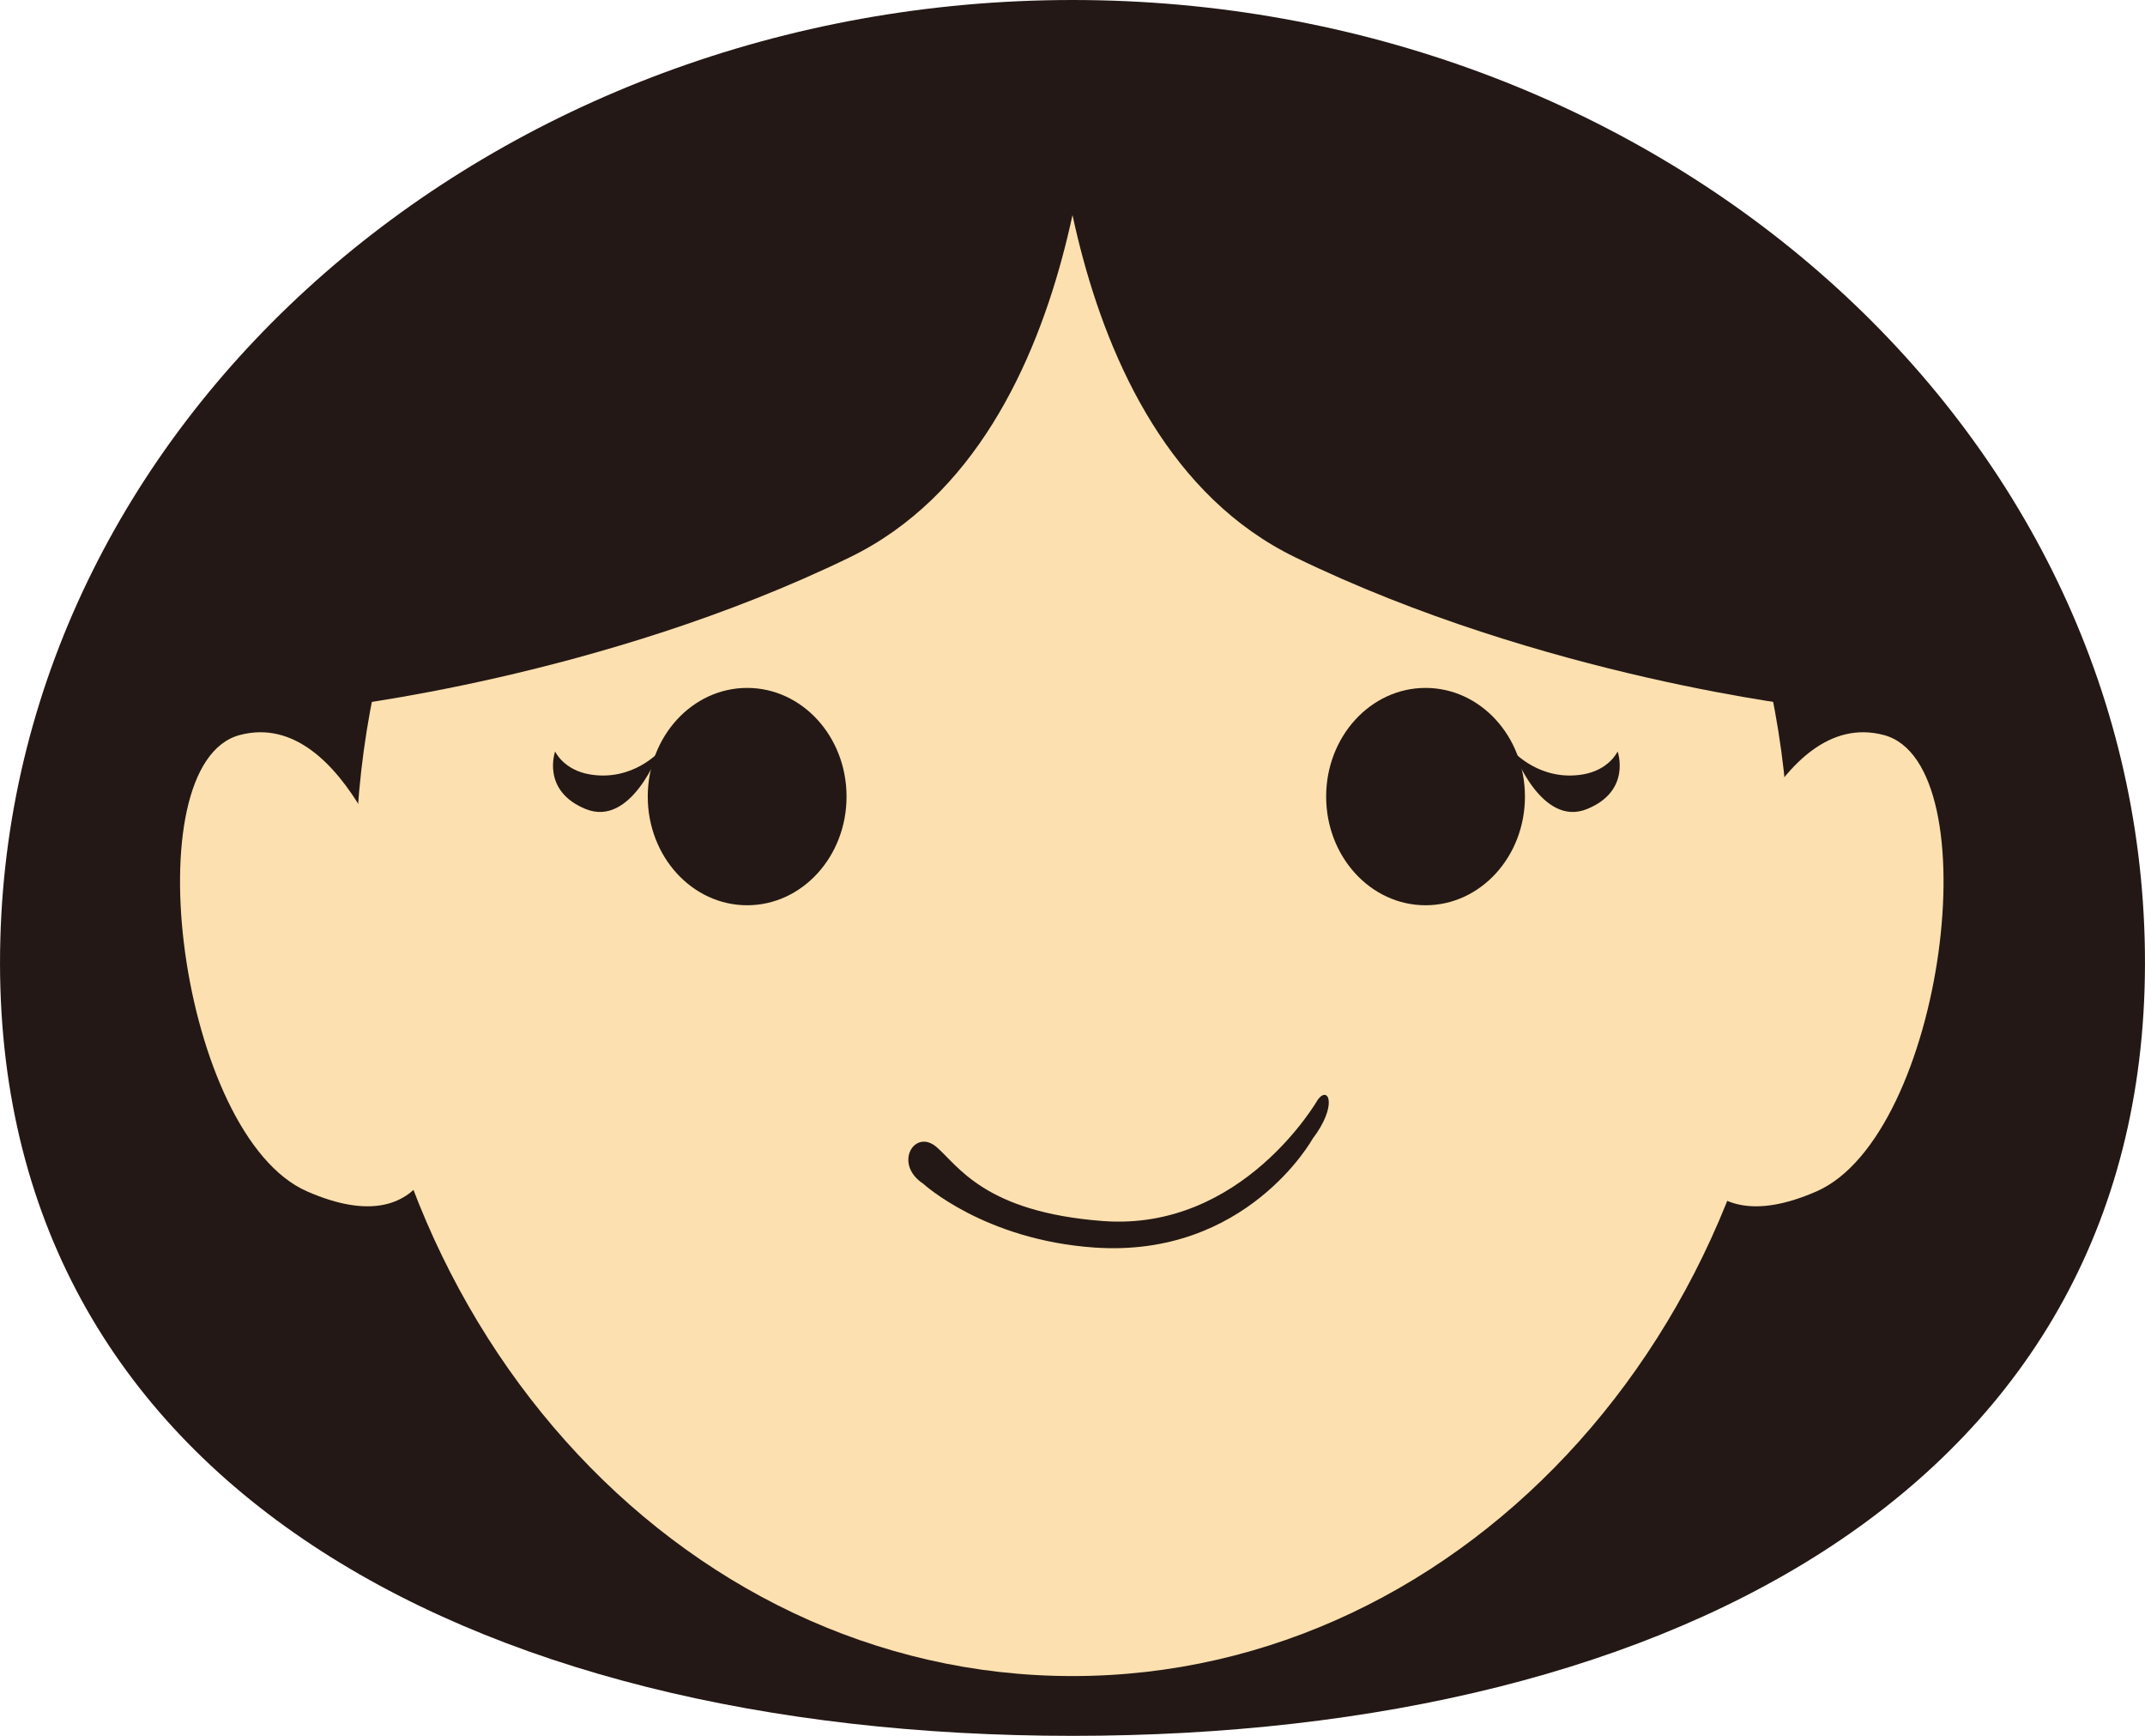
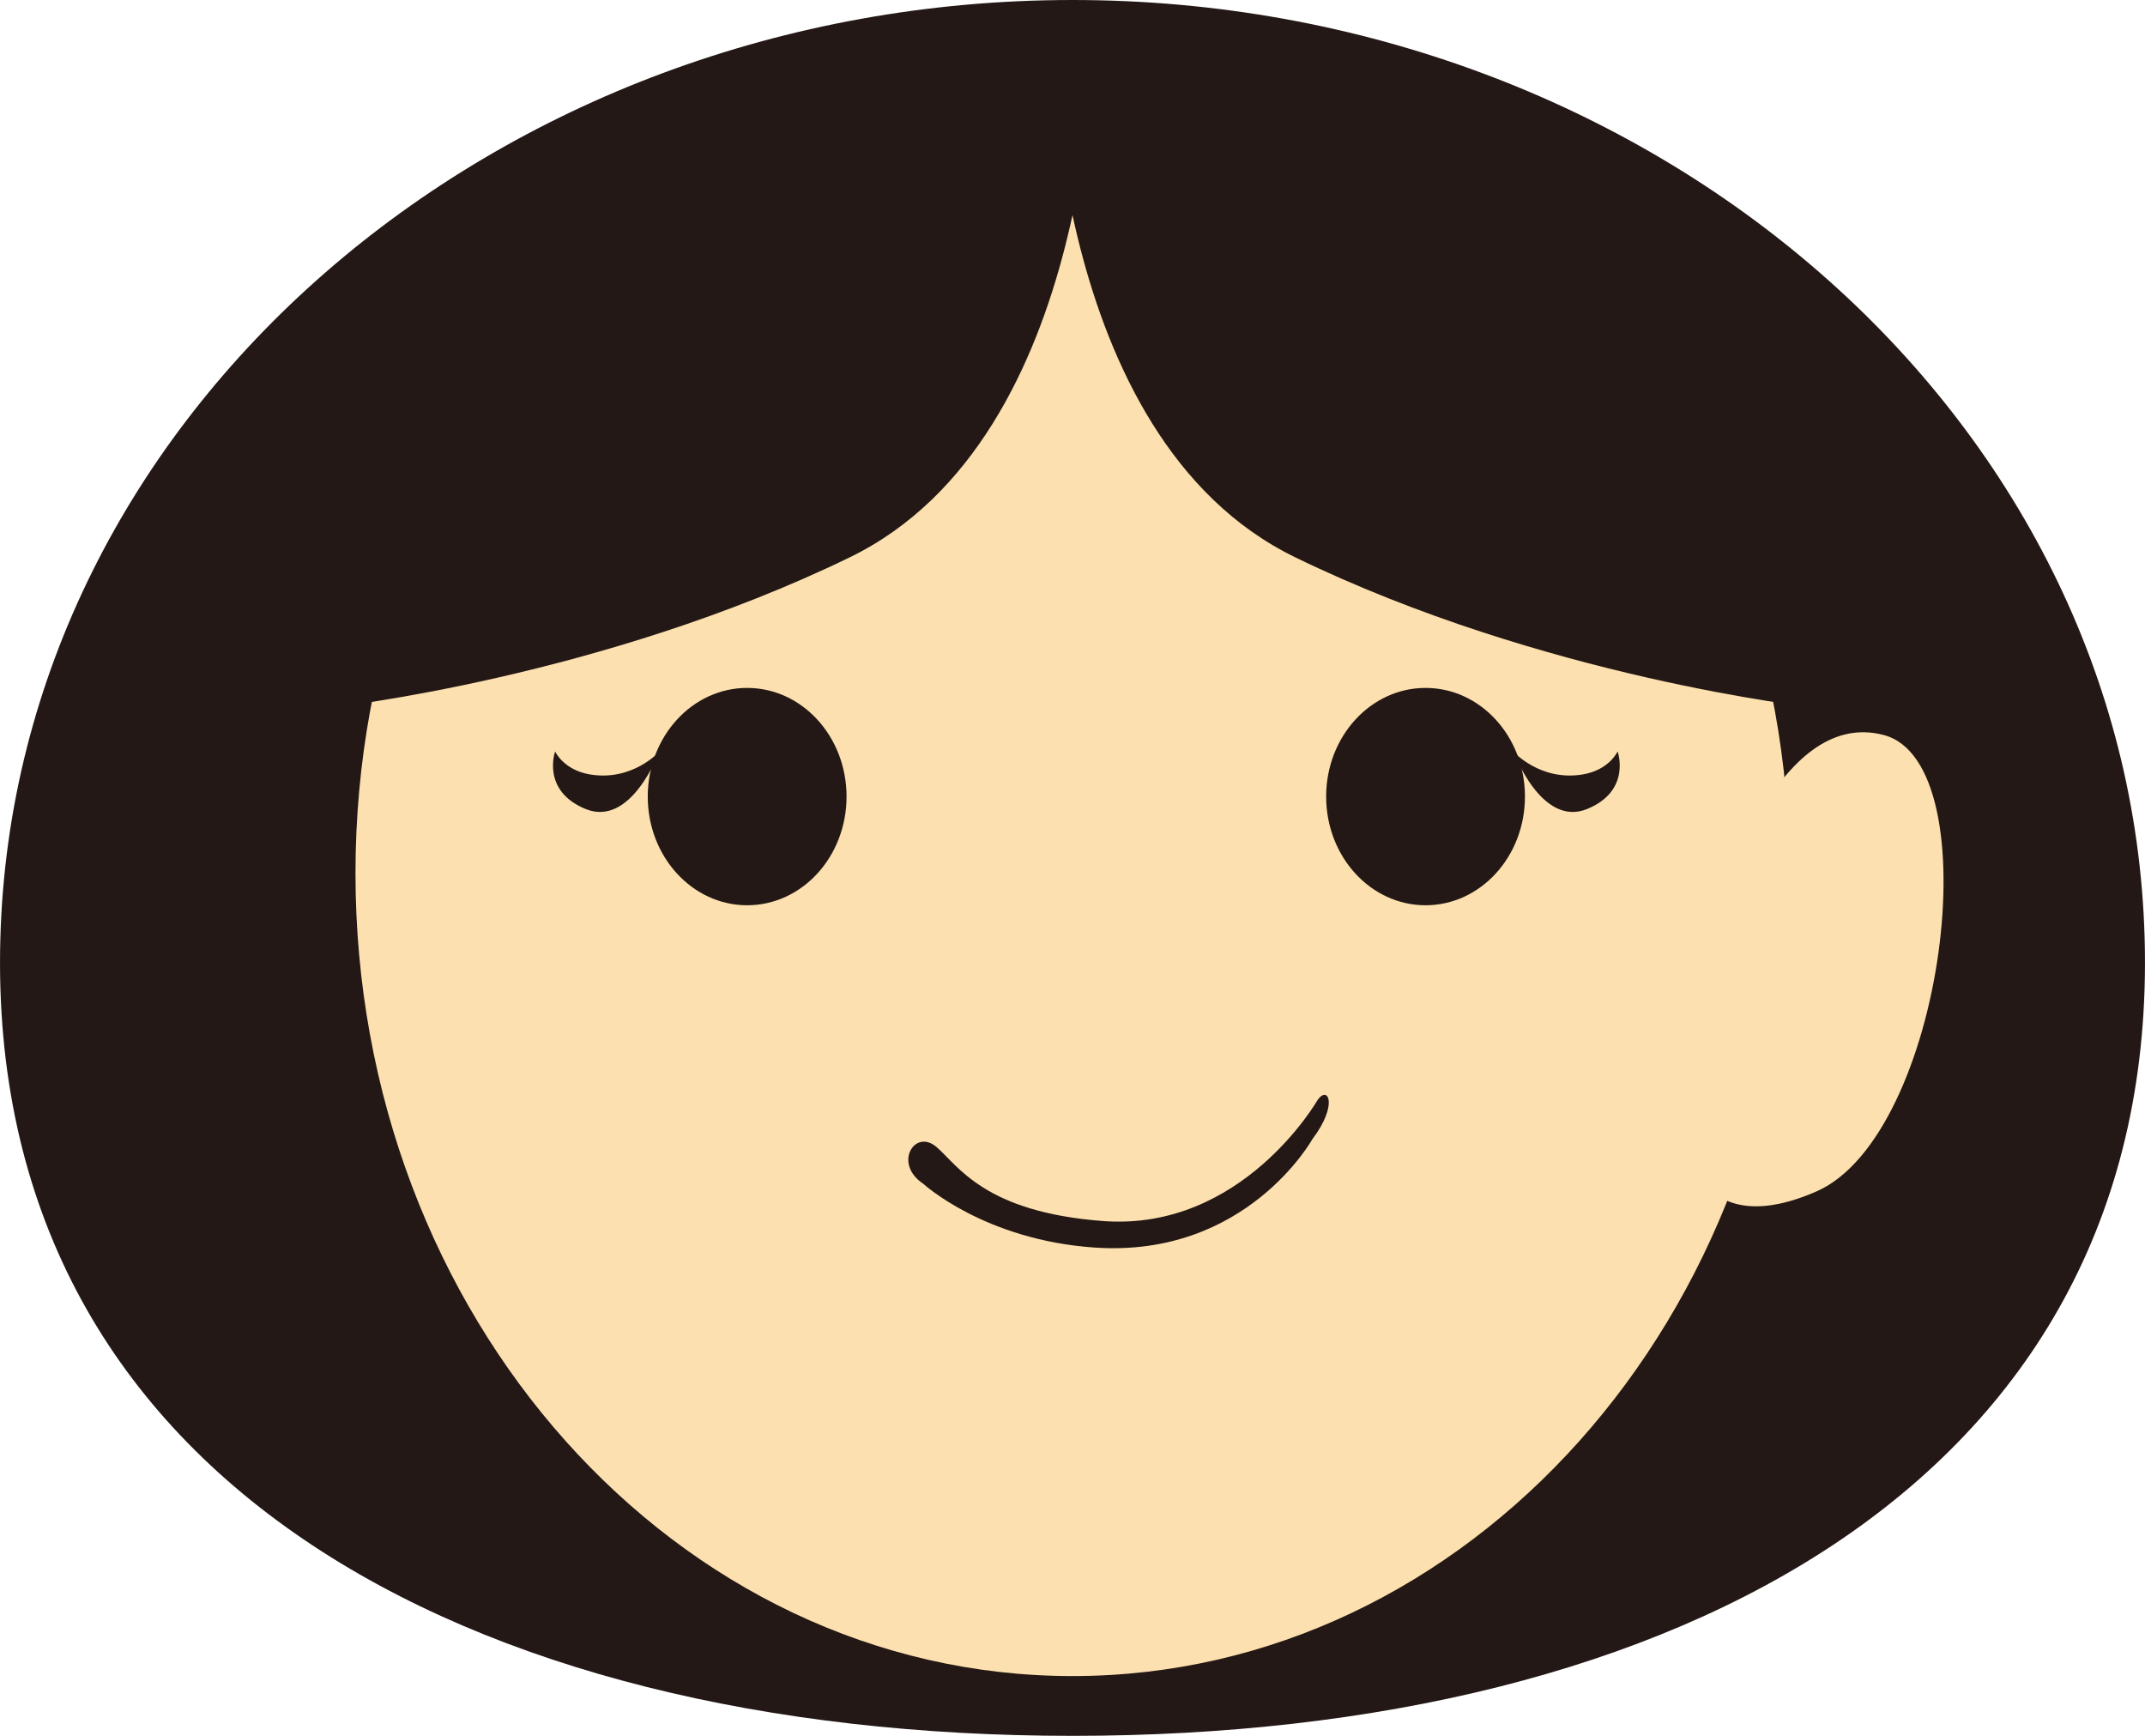
<svg xmlns="http://www.w3.org/2000/svg" xmlns:xlink="http://www.w3.org/1999/xlink" version="1.1" id="レイヤー_1" x="0px" y="0px" width="55.592px" height="44.981px" viewBox="0 0 55.592 44.981" enable-background="new 0 0 55.592 44.981" xml:space="preserve">
  <g>
    <defs>
      <rect id="SVGID_1_" width="55.592" height="44.981" />
    </defs>
    <clipPath id="SVGID_2_">
      <use xlink:href="#SVGID_1_" overflow="visible" />
    </clipPath>
    <path clip-path="url(#SVGID_2_)" fill="#231815" d="M55.583,24.324c0.381,13.951-12.056,20.657-27.787,20.657   c-15.732,0-28.168-6.706-27.787-20.657C0.379,10.745,12.815,0,27.796,0C42.776,0,55.213,10.745,55.583,24.324" />
    <path clip-path="url(#SVGID_2_)" fill="#FCE0AF" d="M46.379,22.625c0,11.491-8.32,20.807-18.583,20.807   c-10.263,0-18.583-9.316-18.583-20.807s8.32-20.806,18.583-20.806C38.059,1.819,46.379,11.134,46.379,22.625" />
    <path clip-path="url(#SVGID_2_)" fill="#FCE0AF" d="M44.552,23.549c0,0,1.469-5.24,4.268-4.503   c2.799,0.736,1.563,10.381-1.742,11.827c-3.307,1.446-3.477-1.634-3.477-1.634L44.552,23.549z" />
-     <path clip-path="url(#SVGID_2_)" fill="#FCE0AF" d="M10.485,23.549c0,0-1.469-5.24-4.268-4.503   c-2.799,0.736-1.564,10.381,1.742,11.827c3.306,1.446,3.476-1.634,3.476-1.634L10.485,23.549z" />
    <path clip-path="url(#SVGID_2_)" fill="#231815" d="M21.94,20.642c0,1.556-1.153,2.816-2.576,2.816   c-1.423,0-2.576-1.26-2.576-2.816s1.153-2.816,2.576-2.816C20.788,17.826,21.94,19.086,21.94,20.642" />
    <path clip-path="url(#SVGID_2_)" fill="#231815" d="M17.084,19.48c0,0-0.687,0.767-1.782,0.59   c-0.696-0.111-0.915-0.597-0.915-0.597s-0.366,1.019,0.791,1.491C16.363,21.448,17.084,19.48,17.084,19.48" />
    <path clip-path="url(#SVGID_2_)" fill="#231815" d="M34.37,20.642c0,1.556,1.153,2.816,2.576,2.816s2.576-1.26,2.576-2.816   s-1.153-2.816-2.576-2.816S34.37,19.086,34.37,20.642" />
    <path clip-path="url(#SVGID_2_)" fill="#231815" d="M39.227,19.48c0,0,0.687,0.767,1.782,0.59c0.695-0.111,0.915-0.597,0.915-0.597   s0.365,1.019-0.791,1.491C39.947,21.448,39.227,19.48,39.227,19.48" />
    <path clip-path="url(#SVGID_2_)" fill="#231815" d="M34.016,29.514c0,0-1.709,3.086-5.649,2.814   c-2.859-0.197-4.441-1.655-4.441-1.655c-0.782-0.517-0.221-1.438,0.345-0.951c0.564,0.484,1.24,1.688,4.317,1.919   c3.619,0.27,5.566-3.146,5.566-3.146C34.432,28.118,34.678,28.643,34.016,29.514" />
    <path clip-path="url(#SVGID_2_)" fill="#231815" d="M28.352,0.708c0,0,0.105,10.603-6.323,13.731   c-6.431,3.128-13.422,3.892-13.422,3.892l3.921-13.305L28.352,0.708z" />
    <path clip-path="url(#SVGID_2_)" fill="#231815" d="M27.24,0.708c0,0-0.106,10.603,6.323,13.731   c6.431,3.128,13.422,3.892,13.422,3.892L43.064,5.026L27.24,0.708z" />
  </g>
</svg>